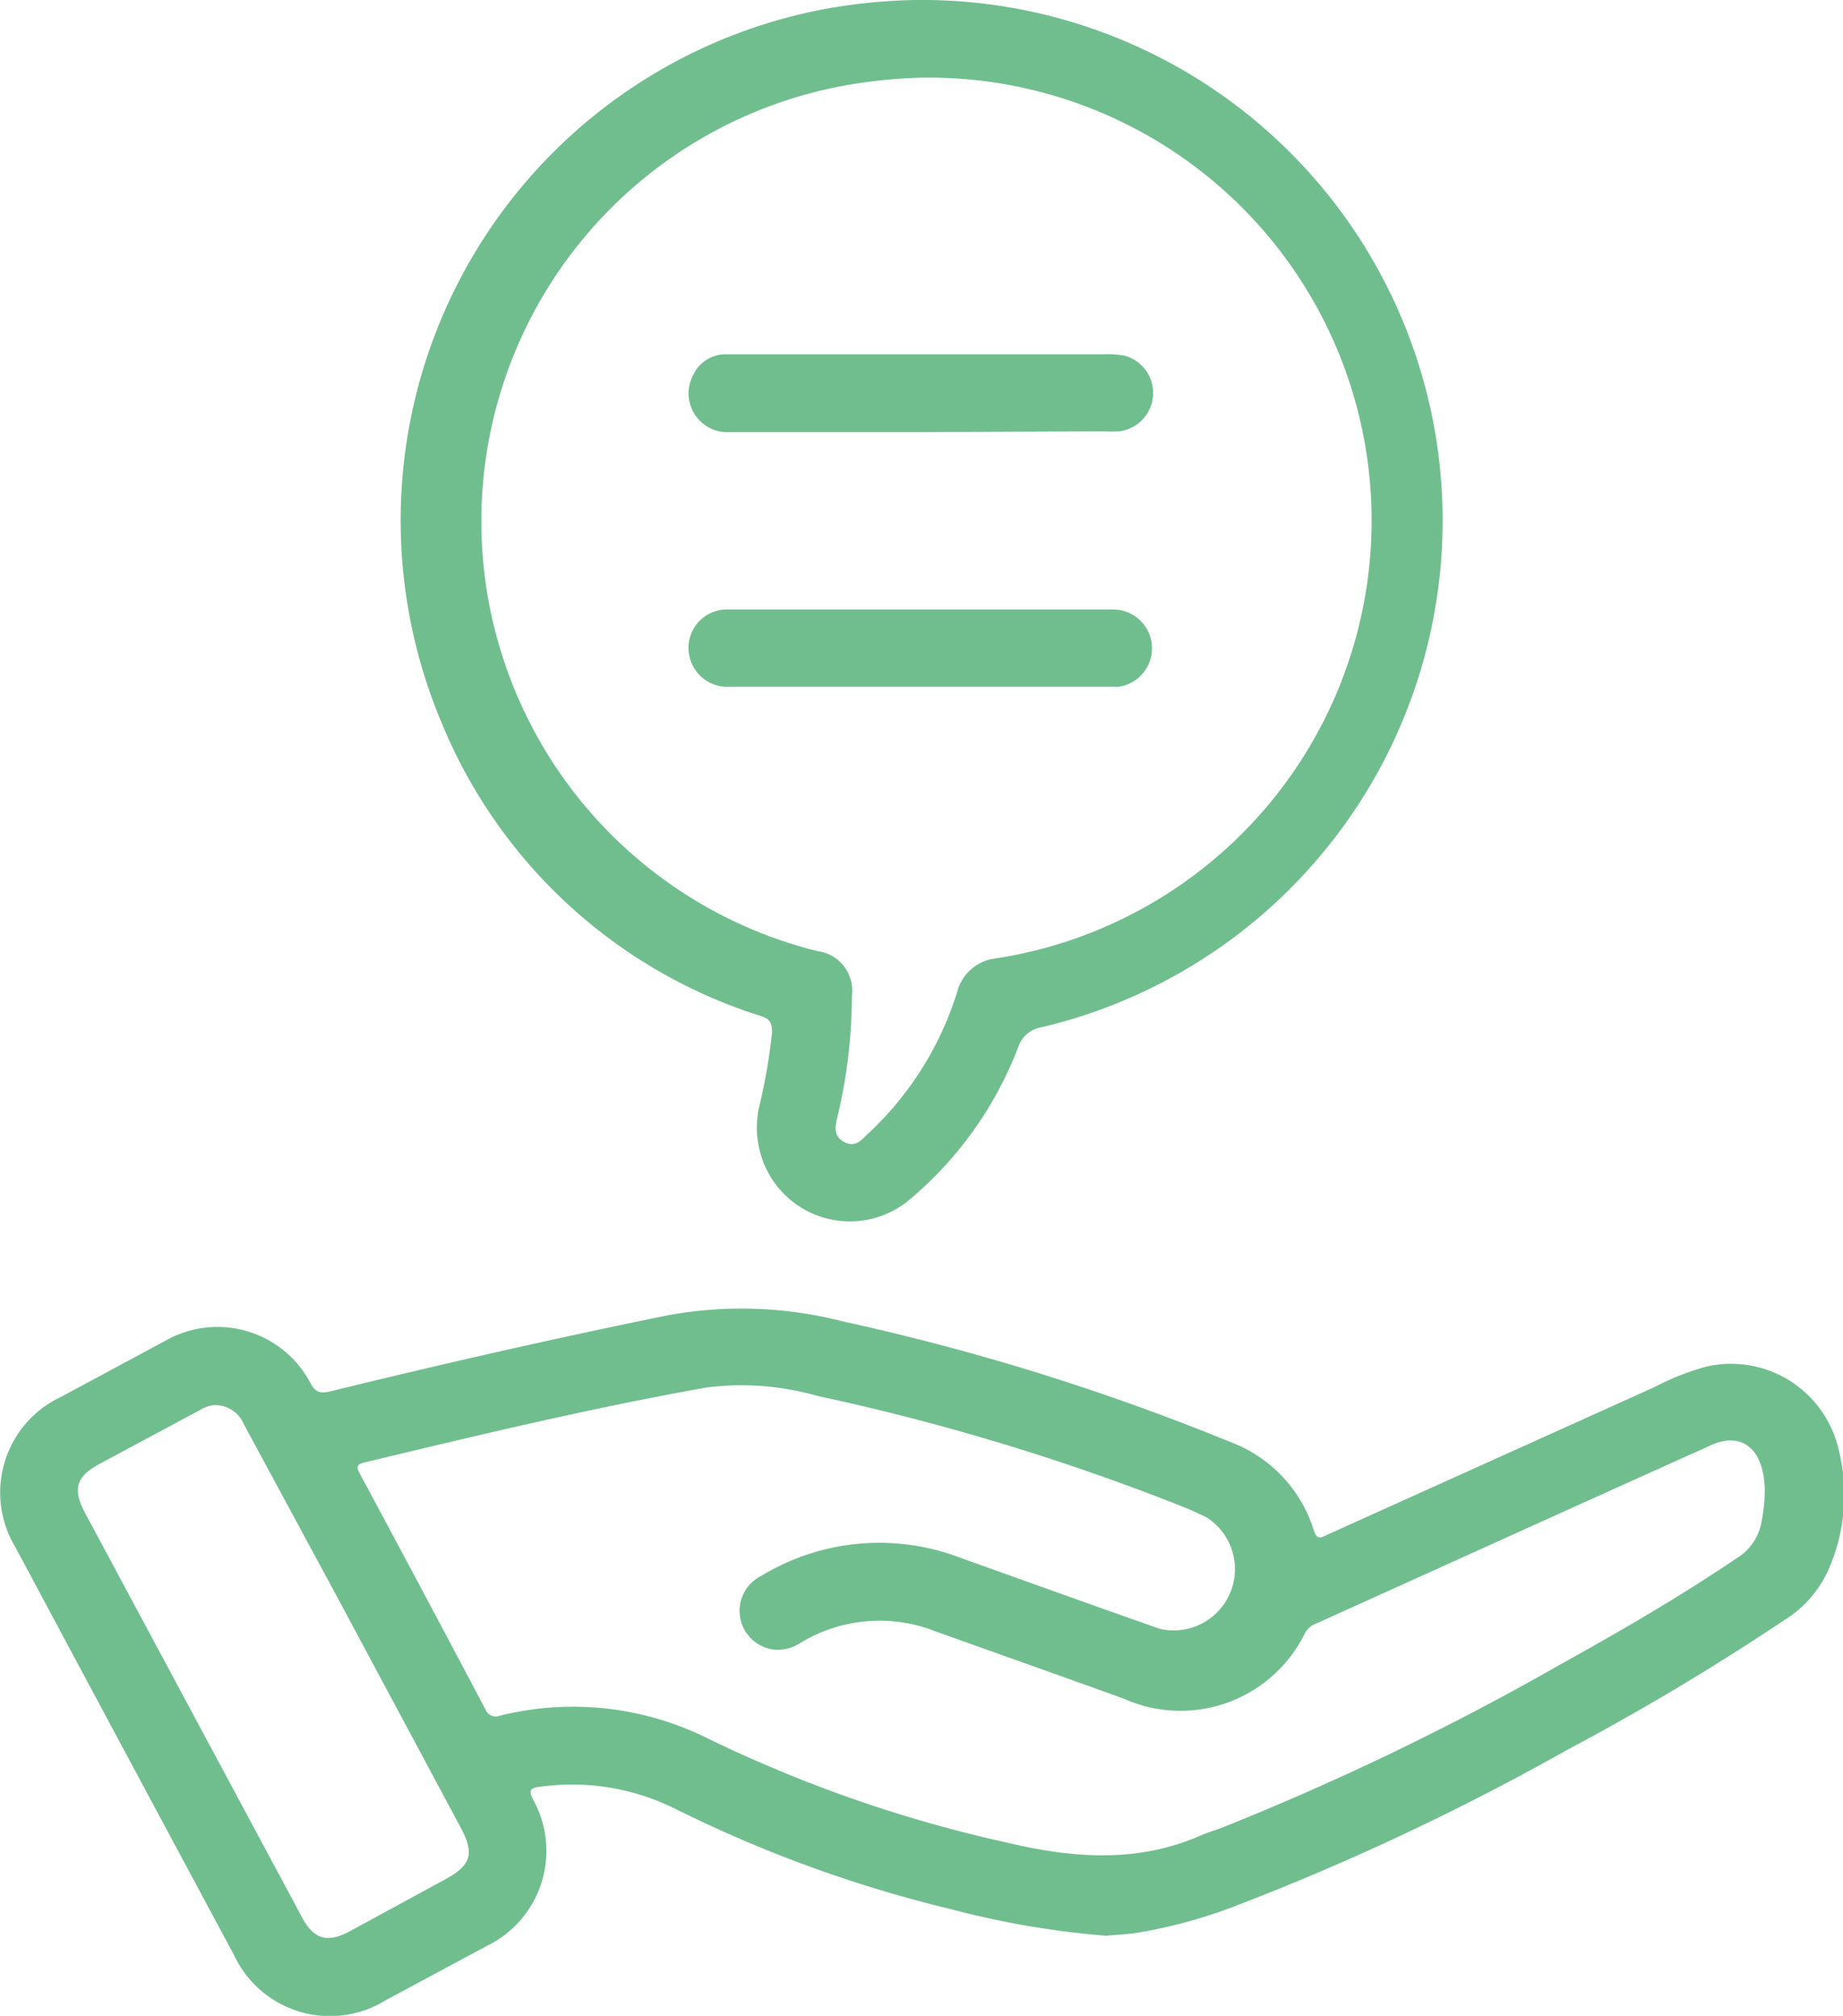
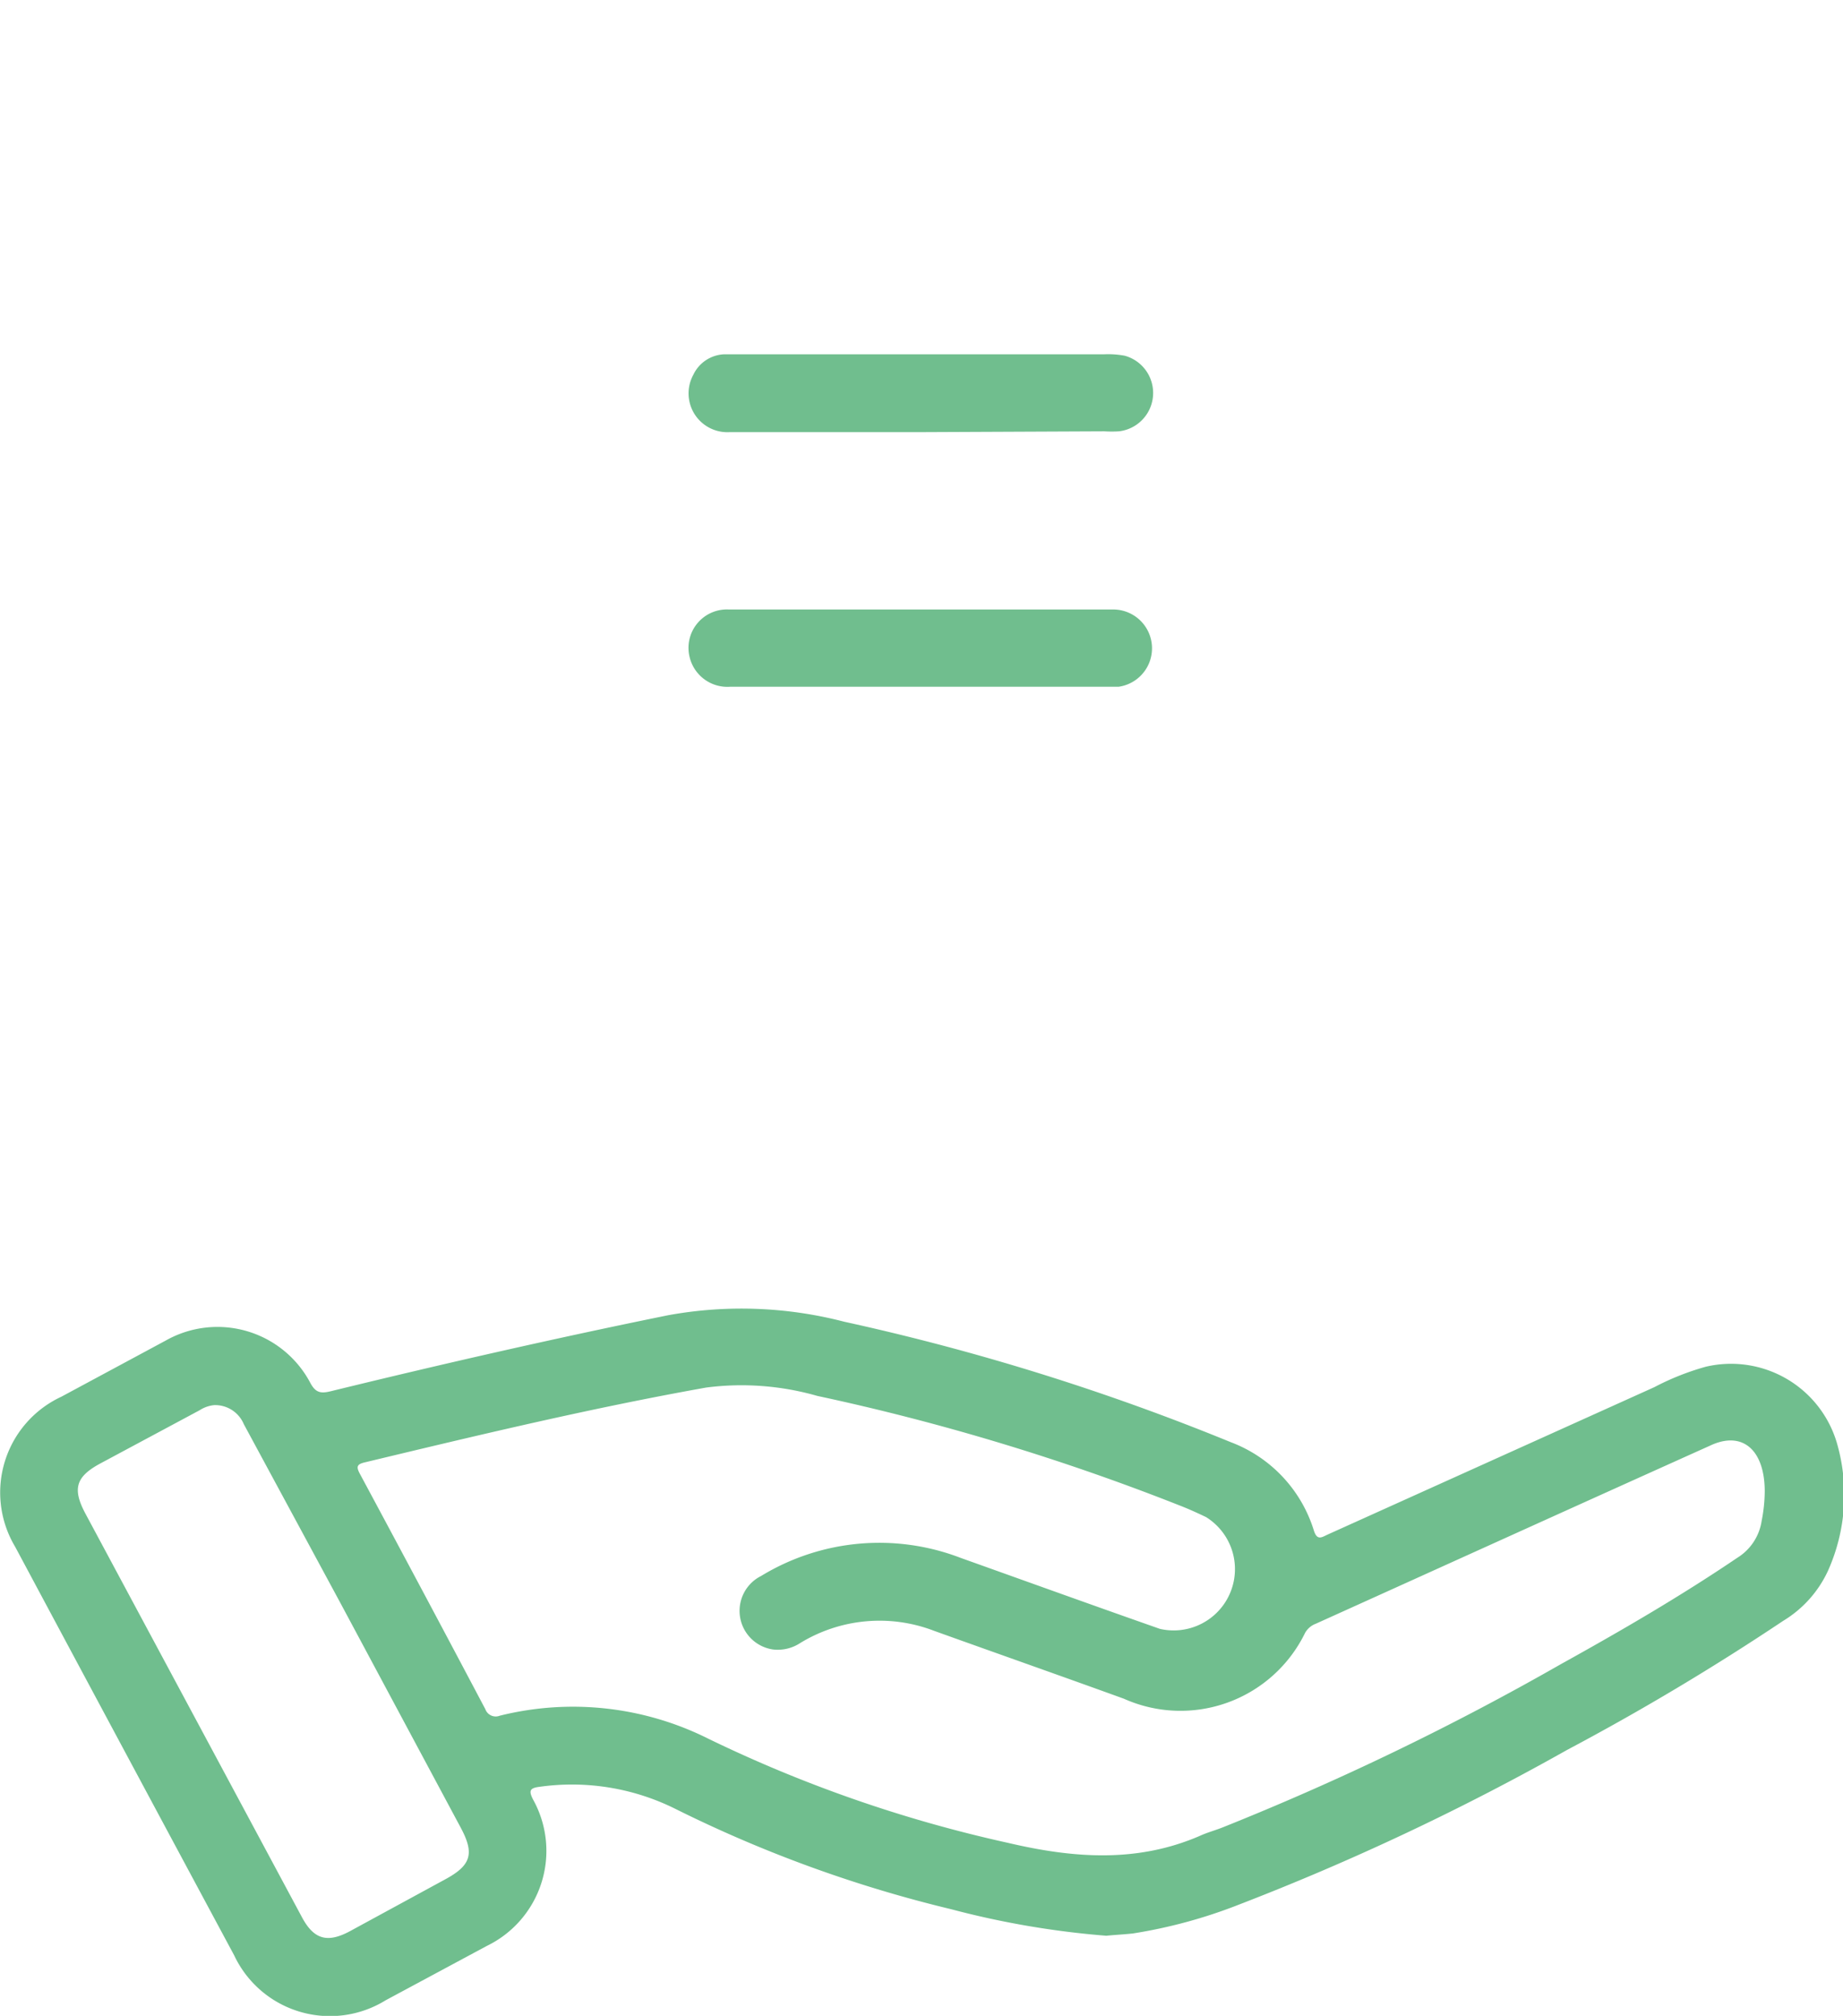
<svg xmlns="http://www.w3.org/2000/svg" id="Capa_1" data-name="Capa 1" viewBox="0 0 90.19 98.66">
  <defs>
    <style>.cls-1{fill:#70be8e;}</style>
  </defs>
  <g id="Tf7tEi">
    <path class="cls-1" d="M54.14,94.74a42.81,42.81,0,0,1-7.6-1.3,63.52,63.52,0,0,1-13.49-4.91,11.35,11.35,0,0,0-6.64-1.08c-.5.06-.54.2-.32.63a5.17,5.17,0,0,1-2.27,7.16L18.87,97.9a5.18,5.18,0,0,1-7.41-2.2q-5.37-10-10.72-20A5.17,5.17,0,0,1,3,68.36l5.11-2.75a5.14,5.14,0,0,1,7.08,2.08c.26.48.51.52,1,.4,5.48-1.34,11-2.6,16.51-3.72a20,20,0,0,1,8.62.32,114.63,114.63,0,0,1,18.9,5.89,6.75,6.75,0,0,1,4.08,4.34c.16.49.38.32.66.19l16-7.22a12.72,12.72,0,0,1,2.52-1,5.4,5.4,0,0,1,6.41,3.73,9.1,9.1,0,0,1-.44,6.27,5.61,5.61,0,0,1-2.19,2.44,121.56,121.56,0,0,1-10.58,6.32,122.48,122.48,0,0,1-16.06,7.57,24.61,24.61,0,0,1-5.19,1.41C54.94,94.68,54.52,94.7,54.14,94.74ZM86.36,73c0-2.05-1.1-3-2.69-2.24-6.43,2.89-12.86,5.81-19.28,8.71a1,1,0,0,0-.53.46A6.78,6.78,0,0,1,55,83.14c-3.09-1.12-6.19-2.21-9.28-3.32a7.44,7.44,0,0,0-6.57.6,2,2,0,0,1-1.32.31,1.91,1.91,0,0,1-.58-3.6,11.11,11.11,0,0,1,9.77-.88c3.25,1.16,6.49,2.33,9.74,3.47a3,3,0,0,0,2.26-5.47c-.4-.19-.81-.38-1.22-.54A112.34,112.34,0,0,0,40,68.32a13.46,13.46,0,0,0-5.44-.41c-5.61,1-11.16,2.33-16.7,3.66-.39.09-.44.21-.25.56q3.09,5.75,6.14,11.52a.54.54,0,0,0,.71.32A14.8,14.8,0,0,1,34.67,85.1a66.17,66.17,0,0,0,14.64,5.09c3.19.75,6.32,1,9.41-.34.35-.16.72-.26,1.08-.4a132.58,132.58,0,0,0,16.58-8c2.94-1.63,5.85-3.32,8.64-5.21a2.57,2.57,0,0,0,1.19-1.81A7.63,7.63,0,0,0,86.36,73ZM10.48,68.77a1.6,1.6,0,0,0-.71.25l-4.85,2.6c-1.21.65-1.39,1.24-.74,2.46l10.6,19.76c.58,1.08,1.24,1.27,2.34.68L21.75,92c1.31-.7,1.49-1.27.78-2.58l-5.89-11L11.93,69.7A1.52,1.52,0,0,0,10.48,68.77Z" />
-     <path class="cls-1" d="M44.84,0A25.48,25.48,0,0,1,51,50.27a1.45,1.45,0,0,0-1.18,1,18.25,18.25,0,0,1-5.27,7.41,4.54,4.54,0,0,1-7.37-2.36,4.59,4.59,0,0,1,0-2.27,28,28,0,0,0,.6-3.51c0-.49-.1-.66-.54-.81A25,25,0,0,1,21.61,35.37,25.47,25.47,0,0,1,40.21.47,27,27,0,0,1,44.84,0Zm.29,3.8A25,25,0,0,0,42.54,4,21.68,21.68,0,0,0,40,46.55a1.94,1.94,0,0,1,1.69,2.16,25.7,25.7,0,0,1-.72,6c-.11.46-.17.89.32,1.17s.8,0,1.12-.33a15.9,15.9,0,0,0,4.43-7,2.2,2.2,0,0,1,1.87-1.64A21.68,21.68,0,0,0,45.13,3.8Z" />
    <path class="cls-1" d="M45.15,29.83h9.31a1.9,1.9,0,0,1,.29,3.78h-19a1.9,1.9,0,0,1-2-1.44,1.88,1.88,0,0,1,1.91-2.34c2.22,0,4.44,0,6.65,0Z" />
    <path class="cls-1" d="M45.09,21.15c-3.13,0-6.26,0-9.38,0a1.9,1.9,0,0,1-1.78-2.81,1.75,1.75,0,0,1,1.51-1c.34,0,.69,0,1,0h17.6a4.39,4.39,0,0,1,1,.07,1.89,1.89,0,0,1-.28,3.7,5.7,5.7,0,0,1-.72,0Z" />
  </g>
</svg>